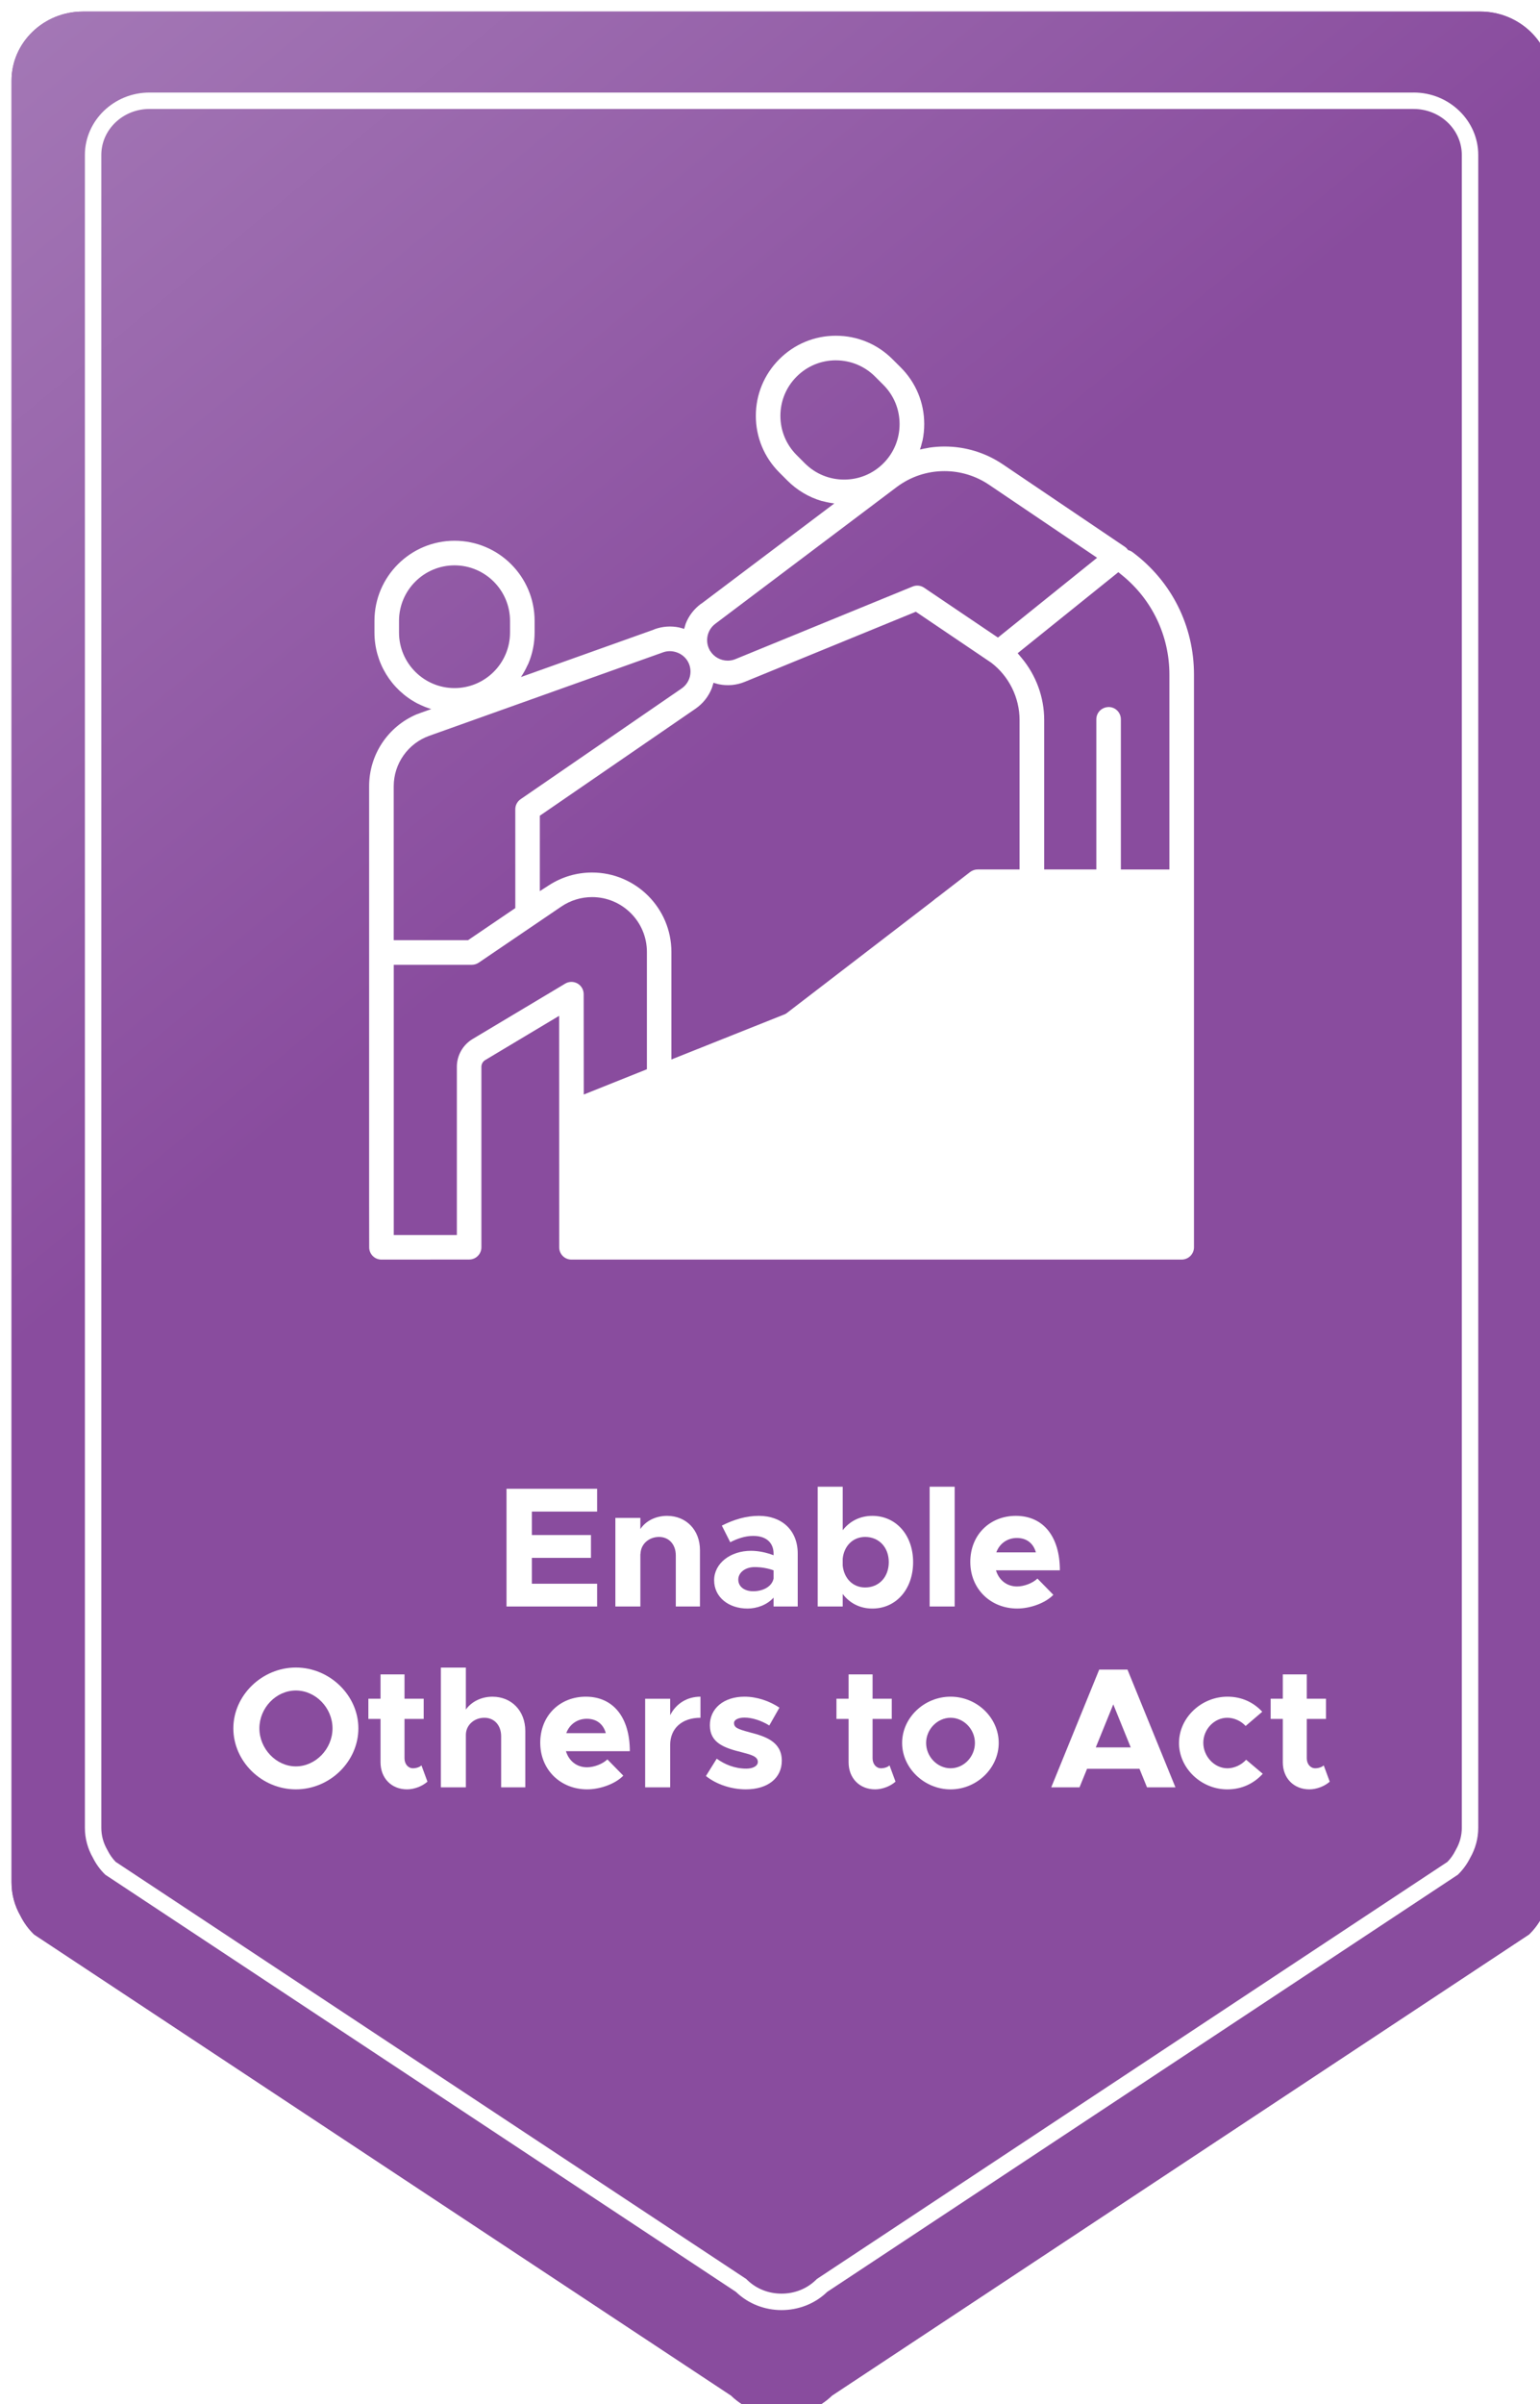
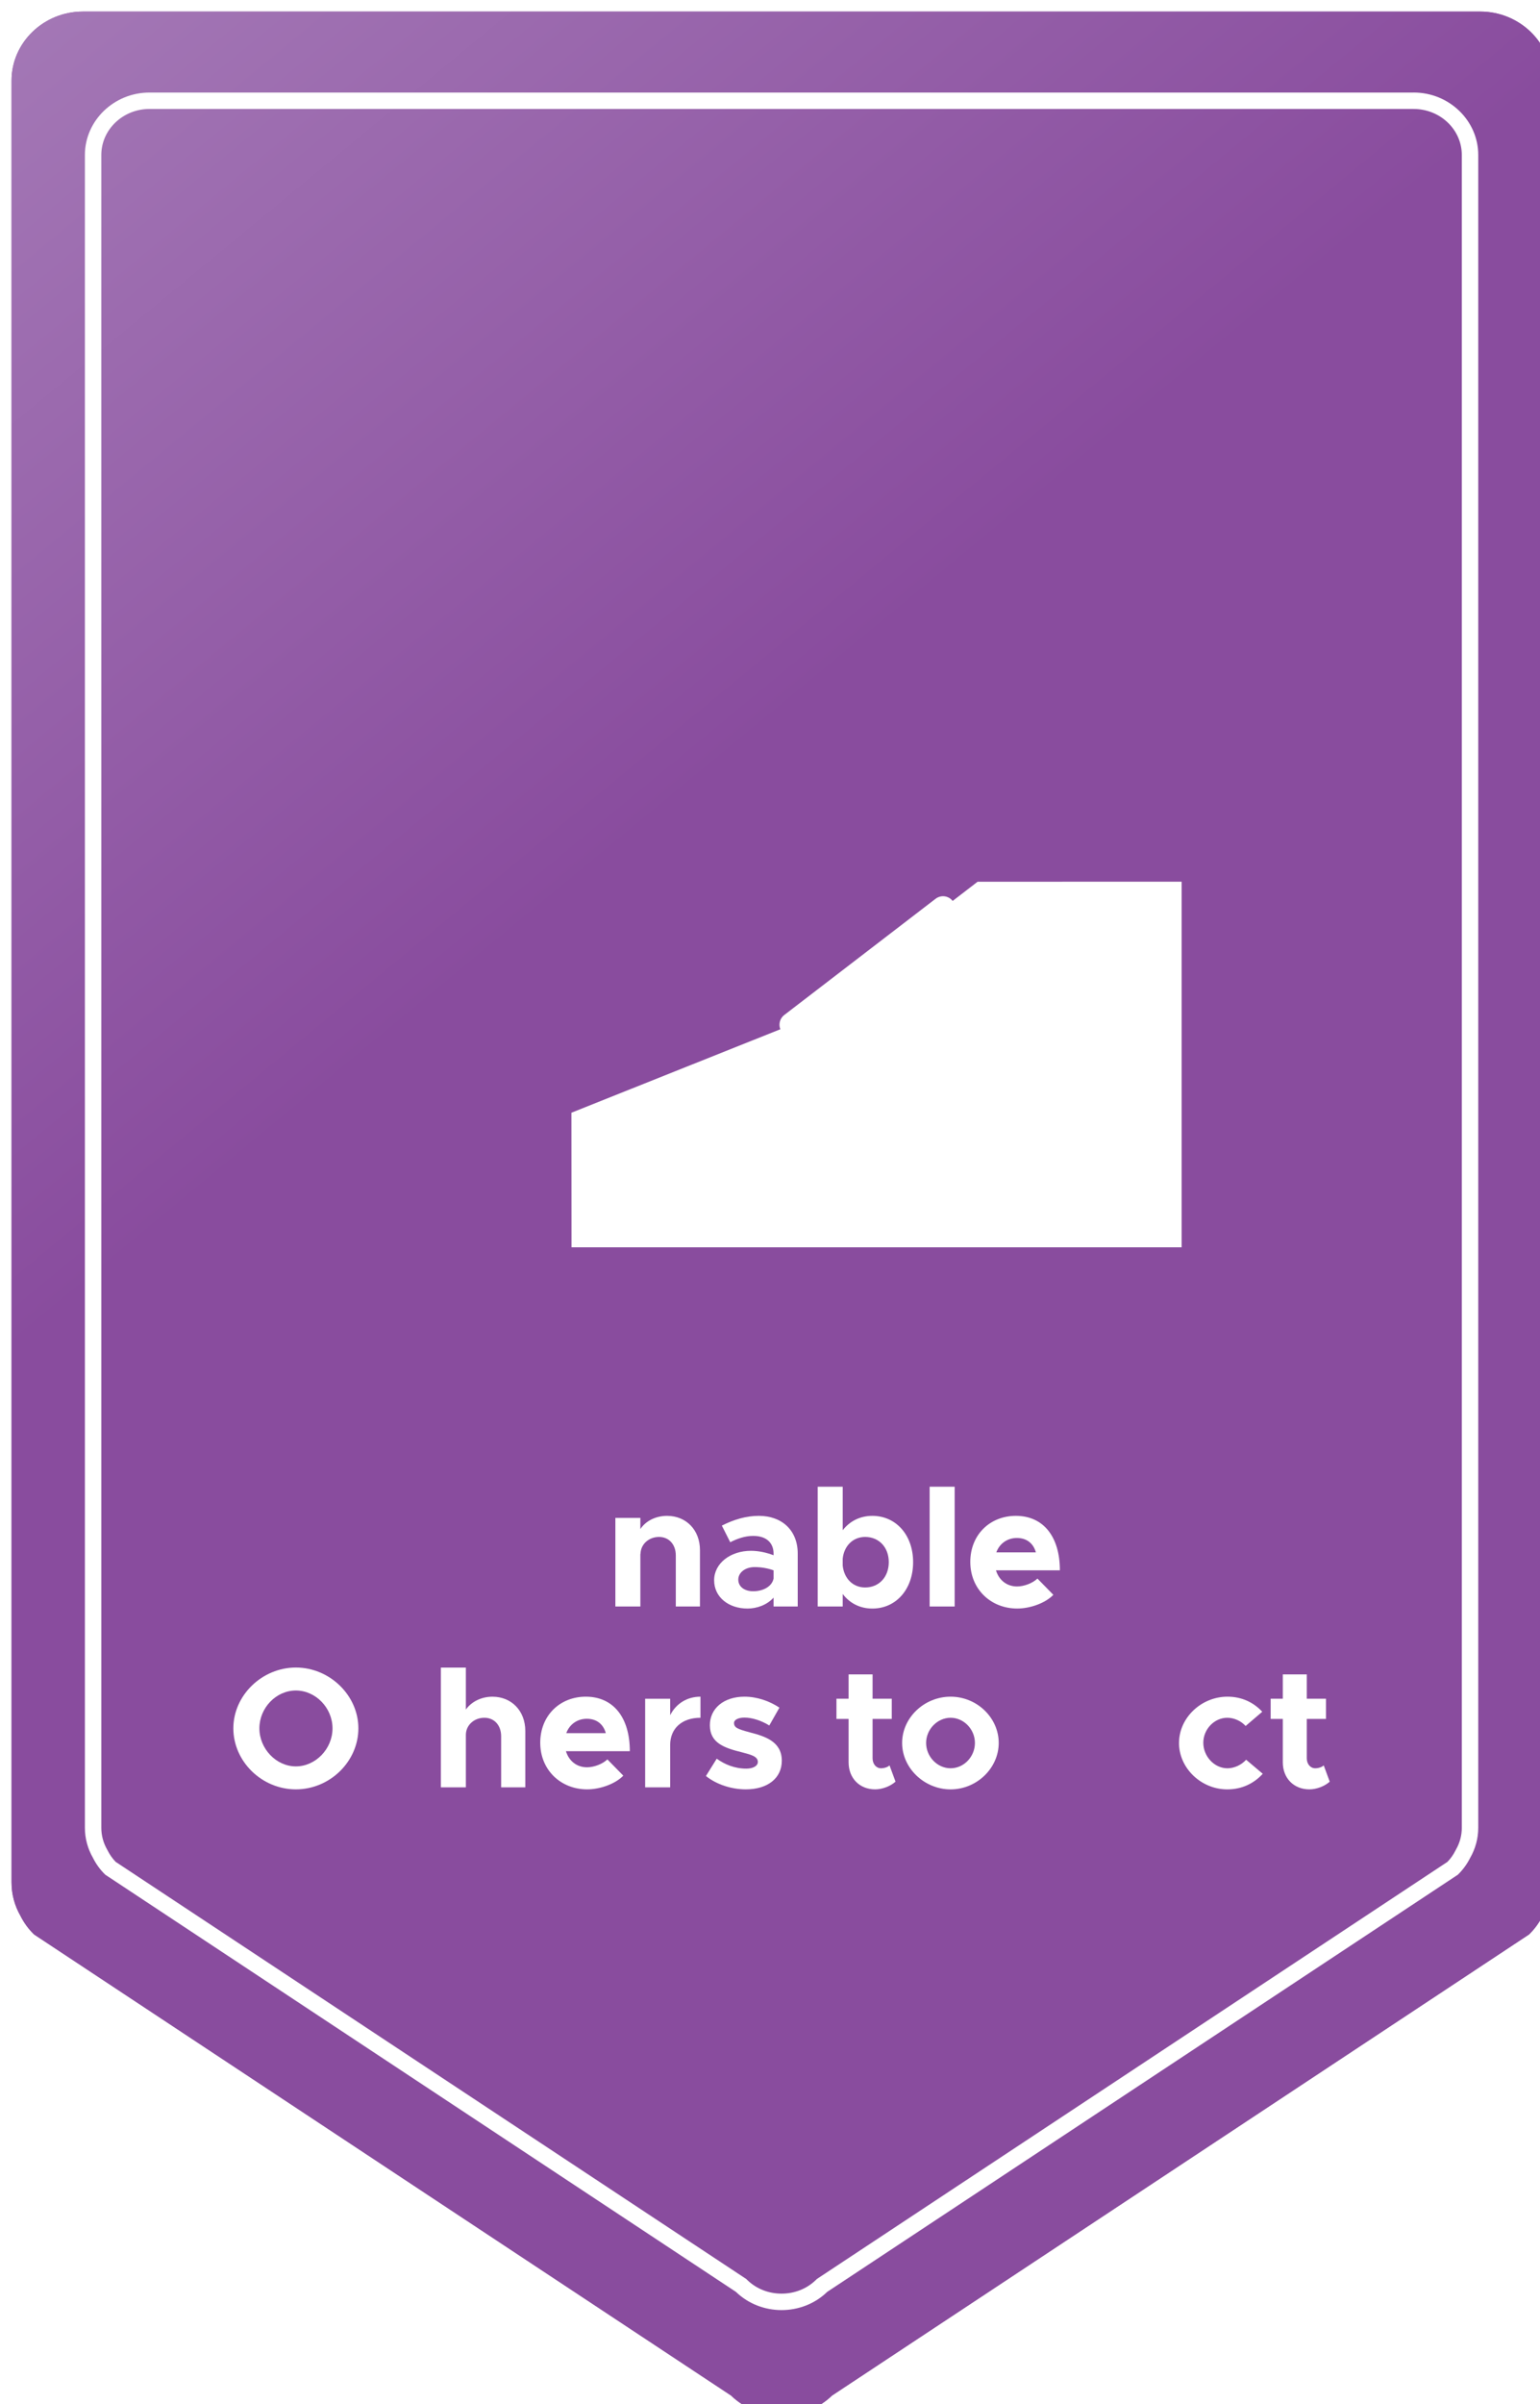
<svg xmlns="http://www.w3.org/2000/svg" id="Layer_1" viewBox="0 0 685.36 1069.49">
  <defs>
    <style>
      .cls-1 {
        filter: url(#drop-shadow-1);
      }

      .cls-2 {
        fill: url(#linear-gradient);
      }

      .cls-3 {
        fill: #894c9e;
      }

      .cls-4 {
        fill: #fff;
      }
    </style>
    <filter id="drop-shadow-1" filterUnits="userSpaceOnUse">
      <feOffset dx="5.14" dy="5.14" />
      <feGaussianBlur result="blur" stdDeviation="27" />
      <feFlood flood-color="#231f20" flood-opacity=".75" />
      <feComposite in2="blur" operator="in" />
      <feComposite in="SourceGraphic" />
    </filter>
    <linearGradient id="linear-gradient" x1="-121.46" y1="-130.07" x2="285.15" y2="362.15" gradientUnits="userSpaceOnUse">
      <stop offset="0" stop-color="#ae89bf" />
      <stop offset="1" stop-color="#894c9e" />
    </linearGradient>
  </defs>
  <g class="cls-1">
    <path class="cls-3" d="M685.36,30.69c0-16.88-14.29-30.69-31.76-30.69H31.76C14.29,0,0,13.81,0,30.69v801.65c0,5.35,1.44,10.39,3.96,14.78,1.5,3,3.5,5.82,6.07,8.3l310.19,205.12c12.35,11.94,32.57,11.94,44.92,0l310.19-205.12c2.56-2.48,4.57-5.29,6.07-8.3,2.52-4.39,3.96-9.43,3.96-14.78V30.69Z" />
    <path class="cls-2" d="M685.36,30.69c0-16.88-14.29-30.69-31.76-30.69H31.76C14.29,0,0,13.81,0,30.69v801.65c0,5.35,1.44,10.39,3.96,14.78,1.5,3,3.5,5.82,6.07,8.3l310.19,205.12c12.35,11.94,32.56,11.94,44.92,0l310.19-205.12c2.56-2.48,4.56-5.29,6.06-8.3,2.52-4.39,3.96-9.43,3.96-14.78V30.69Z" />
    <path class="cls-4" d="M623.99,43.34c11.82,0,21.43,9.18,21.43,20.47v744.14c0,3.43-.88,6.7-2.62,9.74l-.1.18-.09.18c-.95,1.91-2.15,3.61-3.6,5.09l-280.04,185.17-.56.37-.49.48c-4.03,3.9-9.44,6.04-15.24,6.04s-11.21-2.15-15.24-6.04l-.48-.48-.57-.37L46.35,823.13c-1.44-1.48-2.64-3.18-3.6-5.09l-.09-.18-.1-.18c-1.74-3.03-2.61-6.3-2.61-9.74V63.8c0-11.28,9.61-20.47,21.43-20.47h562.61ZM623.99,36.03H61.38c-15.81,0-28.74,12.5-28.74,27.78v744.14c0,4.84,1.31,9.4,3.58,13.37,1.36,2.72,3.17,5.27,5.5,7.52l280.65,185.57c5.59,5.41,12.96,8.11,20.32,8.11s14.74-2.7,20.32-8.11l280.65-185.57c2.32-2.25,4.13-4.8,5.5-7.52,2.27-3.97,3.58-8.53,3.58-13.37V63.8c0-15.28-12.94-27.78-28.74-27.78" />
-     <path class="cls-4" d="M164.61,555.2c-3,0-5.44-2.43-5.44-5.43l-.03-18.73v-186.44c0-13.99,8.33-26.55,21.23-32,.24-.1.47-.18.71-.24.38-.16.76-.3,1.16-.44l4.55-1.62c-1.91-.58-3.76-1.32-5.53-2.21-.23-.08-.46-.19-.67-.3-11.77-6.21-19.08-18.29-19.08-31.54v-5.2c0-19.64,15.98-35.63,35.64-35.63s35.63,15.98,35.63,35.63v5.2c0,4.8-.94,9.45-2.79,13.84-.11.25-.24.5-.37.72-.83,1.83-1.81,3.59-2.92,5.24l58.96-21.04c.22-.11.44-.21.67-.29,3.41-1.21,7.11-1.47,10.68-.75.24.05.48.11.7.19.55.13,1.1.29,1.63.47.12-.49.27-.97.42-1.44.06-.29.15-.58.26-.86,1.34-3.46,3.64-6.47,6.62-8.72.2-.15.41-.29.62-.4l58.91-44.39c-1.66-.2-3.28-.51-4.87-.94-.27-.03-.54-.09-.82-.17-5.67-1.66-10.9-4.77-15.13-9l-3.67-3.67c-6.73-6.73-10.44-15.68-10.44-25.19s3.71-18.46,10.44-25.19c6.73-6.74,15.68-10.44,25.19-10.44s18.46,3.7,25.19,10.44l3.68,3.67c6.73,6.73,10.44,15.68,10.44,25.19,0,2.45-.25,4.91-.75,7.31-.06.27-.13.54-.23.8-.25,1.08-.55,2.16-.91,3.21,1.15-.27,2.31-.51,3.49-.7.21-.06.42-.1.65-.14,2.24-.33,4.52-.5,6.79-.5,9.29,0,18.26,2.75,25.95,7.94l53.95,36.44c.05.03.1.07.16.1l.05.04c.63.41,1.17.95,1.57,1.56.71.16,1.39.48,2,.93,17.37,12.94,27.33,32.8,27.33,54.48v254.74c0,1.4-.55,2.75-1.52,3.77-1.02,1.07-2.47,1.7-3.95,1.7H249.17c-3,0-5.44-2.43-5.44-5.44l-.03-103-32.92,19.69c-1.02.61-1.68,1.78-1.68,2.96v80.32c0,3-2.43,5.44-5.44,5.44l-39.06.03ZM254.64,544.27h260.64v-151.69h-83.46l-13.98,10.73c-2.38,1.83-5.79,1.38-7.62-1-1.83-2.38-1.39-5.78.98-7.62l15.4-11.9c.95-.73,2.13-1.14,3.33-1.14h18.67v-66.54c0-9.88-4.69-19.37-12.53-25.39l-.07-.05-33.55-22.67-76.17,31.2c-3.62,1.48-7.58,1.87-11.56,1.05-.19-.04-.37-.08-.55-.14-.6-.14-1.19-.31-1.78-.5-.14.51-.29,1.02-.46,1.52-.06.25-.14.52-.24.77-1.46,3.77-3.99,6.96-7.3,9.24l-69.28,47.6v33.54l4.11-2.64c5.72-3.69,12.33-5.63,19.12-5.63,19.48,0,35.32,15.84,35.32,35.32v47.85l51.51-20.53c2.79-1.12,5.95.25,7.07,3.03,1.12,2.79-.25,5.96-3.03,7.07h0l-94.57,37.78v50.73ZM170.08,544.27h28.1v-74.85c0-5.03,2.68-9.76,7-12.34l41.2-24.64c1.68-1.01,3.77-1.03,5.48-.07,1.7.96,2.75,2.77,2.76,4.73l.04,44.67,28.1-11.25v-52.19c0-13.45-10.95-24.39-24.39-24.39-4.9,0-9.64,1.46-13.7,4.21l-36.76,24.96c-.91.61-1.97.94-3.06.94h-34.75v120.23ZM170.08,413.12h33.06l21.05-14.29v-43.96c0-1.79.89-3.47,2.36-4.48l71.66-49.26c3.94-2.71,5.11-8.05,2.68-12.15-2.16-3.65-6.89-5.37-10.9-3.94l-104.1,37.15c-9.45,3.37-15.81,12.39-15.81,22.43v68.51ZM493.69,381.65h21.6v-86.65c0-17.26-7.67-33.39-21.05-44.24l-1.67-1.36-44.81,36.05,1.74,2.08c6.49,7.77,10.06,17.56,10.06,27.57v66.54h23.21v-66.79c0-1.44.57-2.83,1.59-3.85,1.34-1.33,3.37-1.91,5.21-1.46,2.42.61,4.12,2.79,4.12,5.28v66.82ZM197.14,246.36c-13.62,0-24.7,11.08-24.7,24.7v5.2c0,13.61,11.08,24.7,24.7,24.7s24.7-11.08,24.7-24.7v-5.2c0-13.61-11.08-24.7-24.7-24.7M310.88,284.35c1.64,2.72,4.64,4.4,7.84,4.4,1.18,0,2.33-.22,3.42-.67l78.88-32.3c1.68-.69,3.6-.49,5.11.53l32.85,22.18,44.13-35.5-48.07-32.47c-5.88-3.97-12.75-6.08-19.84-6.08-7.76,0-15.14,2.47-21.34,7.14l-80.67,60.78c-3.69,2.78-4.72,7.89-2.38,11.88l-.08.05.06.12.08-.05ZM366.87,155.15c-6.6,0-12.8,2.56-17.47,7.24-4.67,4.66-7.23,10.86-7.23,17.46s2.56,12.8,7.23,17.46l3.67,3.68c4.66,4.65,10.86,7.22,17.46,7.22s12.81-2.56,17.46-7.22c4.66-4.65,7.22-10.86,7.22-17.46s-2.56-12.81-7.22-17.46l-3.67-3.67c-4.67-4.67-10.87-7.24-17.46-7.24" />
    <path class="cls-4" d="M347.21,456.15c-1.64,0-3.25-.73-4.32-2.13-1.83-2.38-1.38-5.8,1-7.63l67.35-51.71c2.38-1.83,5.8-1.38,7.62,1.01,1.83,2.38,1.39,5.8-1,7.63l-67.34,51.71c-.99.76-2.15,1.12-3.31,1.12" />
    <polygon class="cls-4" points="249.16 489.86 249.2 549.72 520.73 549.72 520.73 387.09 429.94 387.1 359.96 440.91 347.2 450.71 249.16 489.86" />
-     <polygon class="cls-4" points="231.56 667.29 231.56 677.73 257.86 677.73 257.86 687.88 231.56 687.88 231.56 699.39 260.6 699.39 260.6 709.52 220.28 709.52 220.28 657.15 260.6 657.15 260.6 667.29 231.56 667.29" />
    <path class="cls-4" d="M306.37,684.44v25.08h-10.75v-22.71c0-4.88-3.04-8.23-7.46-8.23-4.65,0-8.24,3.35-8.24,7.62l-.07-.22v23.54h-11.13v-39.41h11.13v4.96c2.36-3.58,6.78-5.87,11.89-5.87,8.54,0,14.63,6.33,14.63,15.24" />
    <path class="cls-4" d="M349.88,685.97v23.55h-10.75v-3.96c-2.82,3.2-7.32,4.88-11.59,4.88-8.38,0-14.86-5.03-14.86-12.58s7.24-13.11,16.39-13.11c3.2,0,6.71.69,10.06,1.98v-.76c0-4.19-2.59-7.85-9.07-7.85-3.66,0-7.08,1.21-10.21,2.82l-3.74-7.4c5.57-2.82,10.98-4.34,16.47-4.34,10.29,0,17.3,6.47,17.3,16.77M339.13,697.1v-3.66c-2.51-.92-5.41-1.45-8.46-1.45-4.04,0-7.24,2.36-7.24,5.57s2.82,5.18,6.63,5.18c4.27,0,8.31-1.98,9.07-5.64" />
    <path class="cls-4" d="M401.23,689.78c0,12.11-7.62,20.66-18.14,20.66-5.49,0-10.06-2.36-13.19-6.48v5.56h-11.13v-53.28h11.13v19.36c3.13-4.04,7.7-6.4,13.19-6.4,10.52,0,18.14,8.54,18.14,20.58M390.4,689.78c0-6.56-4.34-11.2-10.52-11.2-5.41,0-9.38,3.96-9.99,9.68v3.04c.61,5.8,4.57,9.76,9.99,9.76,6.18,0,10.52-4.65,10.52-11.27" />
    <rect class="cls-4" x="408.59" y="656.24" width="11.13" height="53.28" />
    <path class="cls-4" d="M456.55,697.09l7.09,7.24c-3.51,3.66-10.29,6.1-16.08,6.1-11.73,0-20.88-8.61-20.88-20.73s8.76-20.5,20.27-20.5c12.35,0,19.6,9.38,19.6,24.24h-28.44c1.3,4.27,4.73,7.17,9.38,7.17,3.12,0,6.93-1.45,9.07-3.51M438.25,685.44h17.61c-1.07-3.89-3.96-6.4-8.46-6.4-4.19,0-7.7,2.44-9.14,6.4" />
    <path class="cls-4" d="M98.71,763.73c0-14.71,12.8-27.06,27.82-27.06s27.82,12.35,27.82,27.06-12.65,27.14-27.82,27.14-27.82-12.43-27.82-27.14M142.84,763.73c0-9.07-7.47-16.84-16.31-16.84s-16.23,7.77-16.23,16.84,7.47,16.92,16.23,16.92,16.31-7.77,16.31-16.92" />
-     <path class="cls-4" d="M185.09,787.44c-2.29,2.05-5.87,3.43-9.07,3.43-6.93,0-11.81-4.96-11.81-12.04v-19.29h-5.41v-8.99h5.41v-10.83h10.67v10.83h8.54v8.99h-8.54v17.53c0,2.59,1.68,4.42,3.73,4.42,1.52,0,3.05-.53,3.81-1.29l2.67,7.24Z" />
    <path class="cls-4" d="M228.64,764.88v25.08h-10.75v-22.71c0-4.88-3.04-8.23-7.46-8.23-4.65,0-8.24,3.35-8.24,7.62v23.33h-11.13v-53.28h11.13v18.67c2.44-3.42,6.78-5.71,11.82-5.71,8.54,0,14.63,6.33,14.63,15.24" />
    <path class="cls-4" d="M265.16,777.53l7.09,7.24c-3.51,3.66-10.29,6.1-16.08,6.1-11.74,0-20.88-8.61-20.88-20.73s8.76-20.5,20.27-20.5c12.35,0,19.6,9.38,19.6,24.24h-28.44c1.3,4.27,4.73,7.17,9.38,7.17,3.13,0,6.93-1.45,9.07-3.51M246.86,765.87h17.61c-1.07-3.89-3.96-6.4-8.46-6.4-4.19,0-7.7,2.44-9.14,6.4" />
    <path class="cls-4" d="M306.6,749.64v9.38c-8.24,0-13.49,4.72-13.49,12.11v18.83h-11.13v-39.4h11.13v7.31c2.59-5.1,7.47-8.23,13.49-8.23" />
    <path class="cls-4" d="M309.03,784.93l4.8-7.7c3.51,2.51,7.93,4.42,13.19,4.42,2.98,0,5.11-1.21,5.11-2.97,0-2.44-2.9-3.2-6.94-4.26-8.08-1.98-14.33-4.19-14.41-11.97-.07-7.48,6.1-12.81,15.4-12.81,5.63,0,11.2,1.98,15.55,4.88l-4.5,7.93c-3.58-2.21-7.7-3.51-11.05-3.51-2.75,0-4.65.99-4.65,2.36,0,2.13,1.6,2.74,6.94,4.19,6.78,1.75,14.32,4.04,14.32,12.65,0,7.77-6.33,12.73-16,12.73-6.33,0-13.04-2.13-17.76-5.94" />
    <path class="cls-4" d="M393.4,787.44c-2.29,2.05-5.87,3.43-9.07,3.43-6.93,0-11.81-4.96-11.81-12.04v-19.29h-5.41v-8.99h5.41v-10.83h10.67v10.83h8.54v8.99h-8.54v17.53c0,2.59,1.68,4.42,3.73,4.42,1.52,0,3.05-.53,3.81-1.29l2.67,7.24Z" />
    <path class="cls-4" d="M396.34,770.22c0-11.2,9.83-20.58,21.57-20.58s21.42,9.38,21.42,20.58-9.76,20.66-21.42,20.66-21.57-9.45-21.57-20.66M428.74,770.22c0-6.09-4.96-11.2-10.82-11.2s-10.9,5.11-10.9,11.2,4.96,11.27,10.9,11.27,10.82-5.18,10.82-11.27" />
-     <path class="cls-4" d="M501.97,781.73h-23.33l-3.35,8.23h-12.58l21.34-52.37h12.58l21.34,52.37h-12.65l-3.35-8.23ZM498.08,772.2l-7.77-19.14-7.78,19.14h15.55Z" />
    <path class="cls-4" d="M519.57,770.22c0-11.2,9.91-20.58,21.57-20.58,6.4,0,11.66,2.58,15.47,6.71l-7.4,6.33c-1.98-2.21-5.1-3.66-8.16-3.66-5.79,0-10.67,5.11-10.67,11.13s4.88,11.35,10.75,11.35c3.05,0,6.25-1.52,8.31-3.81l7.39,6.25c-3.88,4.27-9.23,6.94-15.78,6.94-11.66,0-21.49-9.45-21.49-20.66" />
    <path class="cls-4" d="M586.65,787.44c-2.29,2.05-5.87,3.43-9.07,3.43-6.93,0-11.82-4.96-11.82-12.04v-19.29h-5.41v-8.99h5.41v-10.83h10.67v10.83h8.54v8.99h-8.54v17.53c0,2.59,1.67,4.42,3.73,4.42,1.52,0,3.05-.53,3.81-1.29l2.67,7.24Z" />
  </g>
</svg>